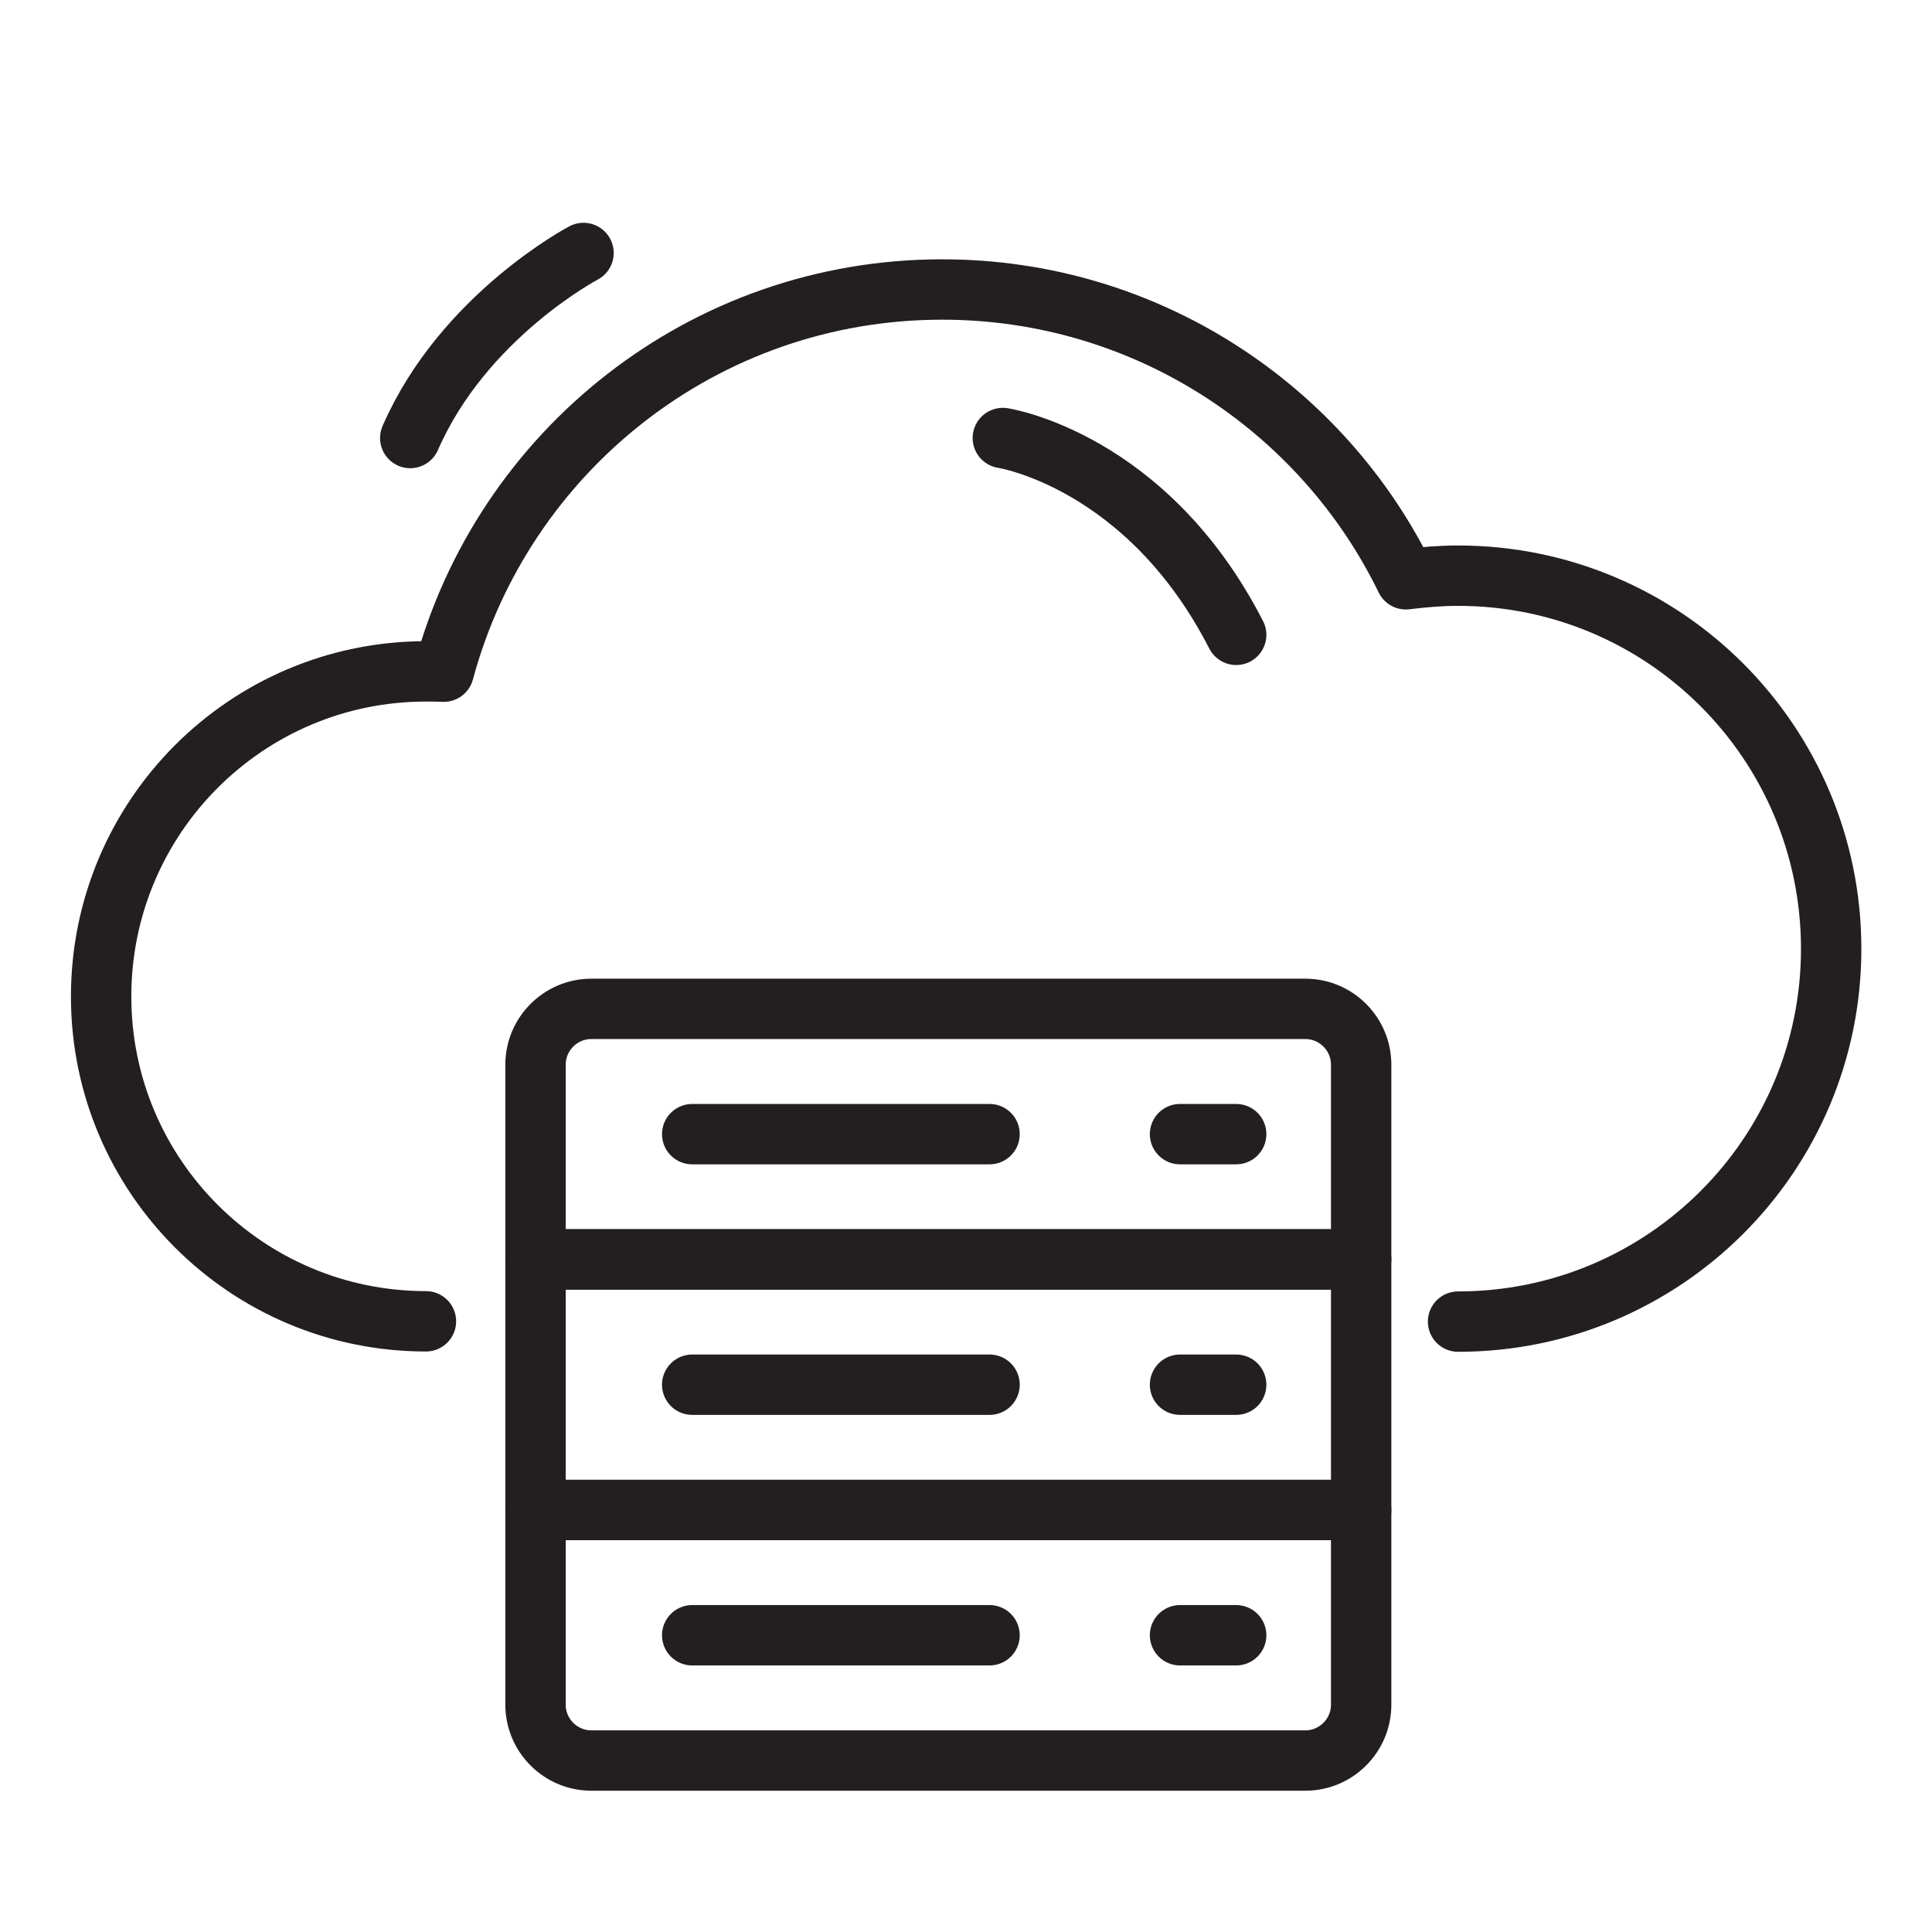
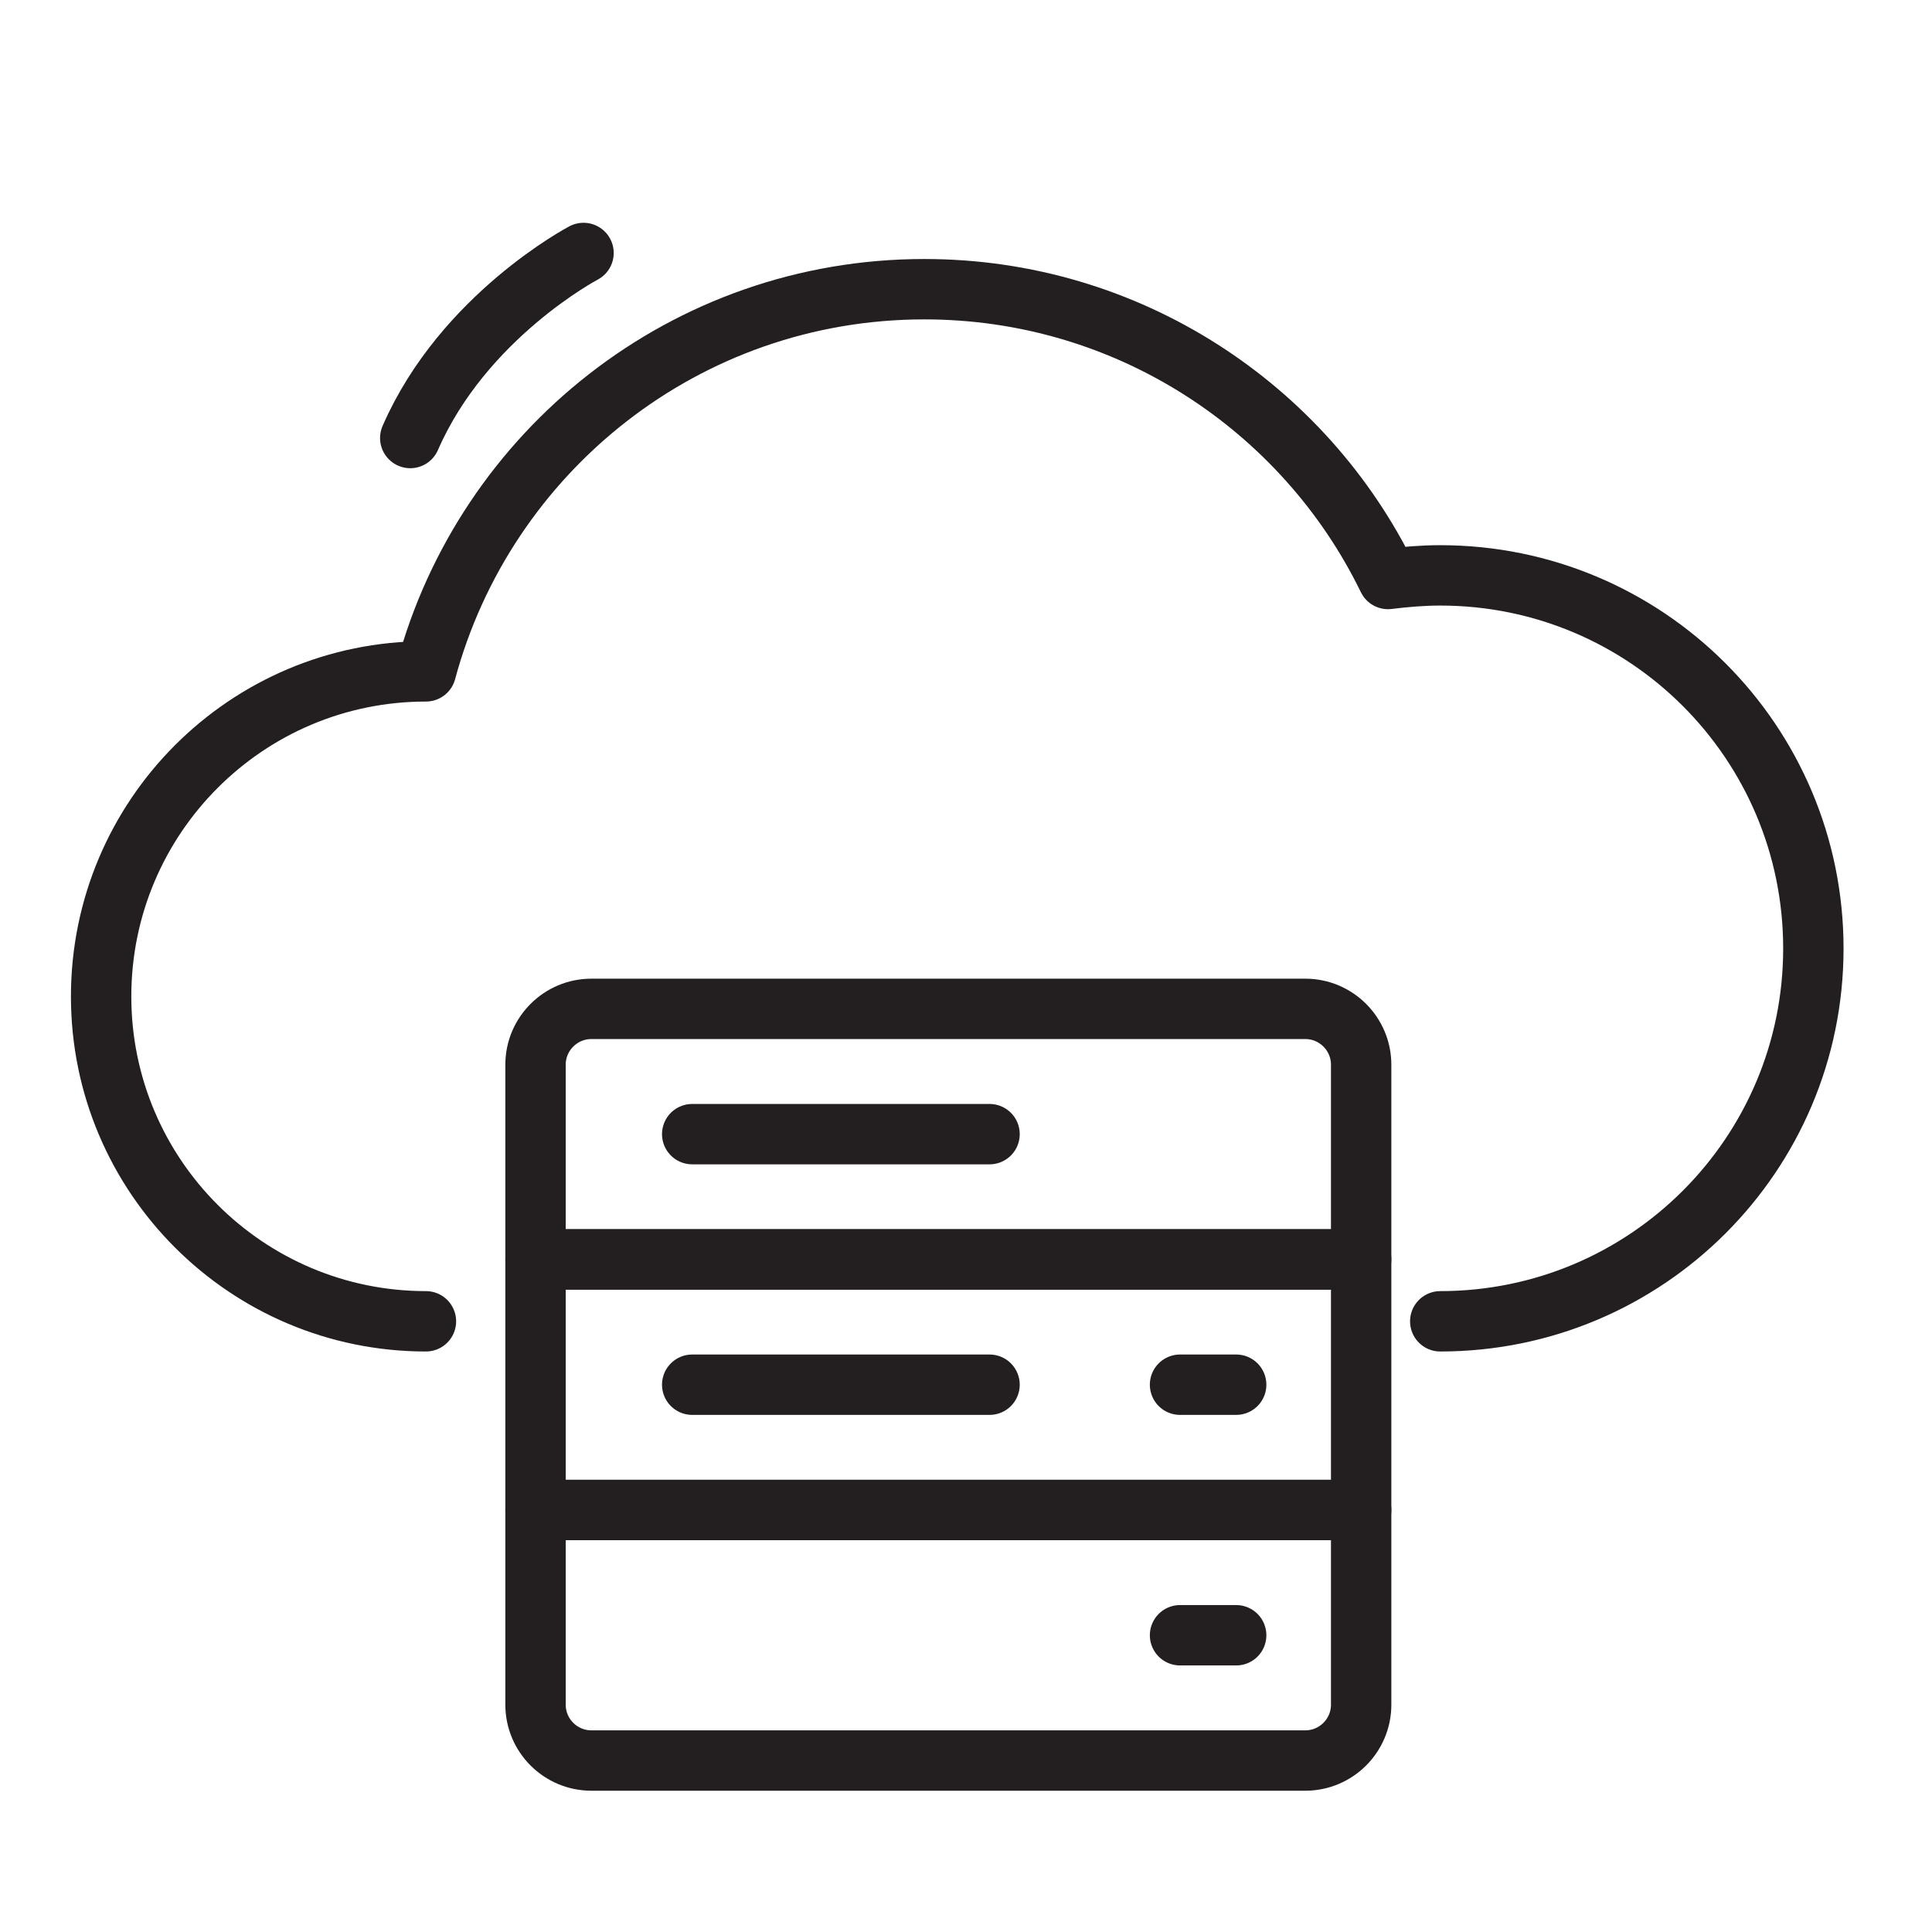
<svg xmlns="http://www.w3.org/2000/svg" version="1.0" id="Layer_1" x="0px" y="0px" viewBox="0 0 64 64" style="enable-background:new 0 0 64 64;" xml:space="preserve">
  <style type="text/css"> .st0{fill:none;stroke:#231F20;stroke-width:2;stroke-linecap:round;stroke-linejoin:round;stroke-miterlimit:10;} </style>
  <g>
-     <path class="st0" d="M14.11,43.77c-5.94,0-10.76-4.82-10.76-10.76c0-5.95,4.82-10.77,10.76-10.77c0.19,0,0.4,0,0.59,0.01 c1.96-7.29,8.6-12.66,16.51-12.66c6.74,0,12.59,3.91,15.36,9.6c0.57-0.07,1.14-0.12,1.73-0.12c6.83,0,12.36,5.53,12.36,12.36 c0,6.82-5.53,12.35-12.36,12.35" />
+     <path class="st0" d="M14.11,43.77c-5.94,0-10.76-4.82-10.76-10.76c0-5.95,4.82-10.77,10.76-10.77c1.96-7.29,8.6-12.66,16.51-12.66c6.74,0,12.59,3.91,15.36,9.6c0.57-0.07,1.14-0.12,1.73-0.12c6.83,0,12.36,5.53,12.36,12.36 c0,6.82-5.53,12.35-12.36,12.35" />
    <path class="st0" d="M45.09,41.72H17.74v-6.45c0-1.02,0.83-1.85,1.85-1.85h23.65c1.02,0,1.85,0.83,1.85,1.85V41.72z" />
    <line class="st0" x1="22.93" y1="37.57" x2="32.78" y2="37.57" />
-     <line class="st0" x1="39.09" y1="37.57" x2="40.95" y2="37.57" />
    <rect x="17.74" y="41.72" class="st0" width="27.35" height="8.3" />
    <line class="st0" x1="22.93" y1="45.87" x2="32.78" y2="45.87" />
    <line class="st0" x1="39.09" y1="45.87" x2="40.95" y2="45.87" />
    <path class="st0" d="M43.24,58.32H19.59c-1.02,0-1.85-0.83-1.85-1.85v-6.45h27.35v6.45C45.09,57.49,44.26,58.32,43.24,58.32z" />
-     <line class="st0" x1="22.93" y1="54.17" x2="32.78" y2="54.17" />
    <line class="st0" x1="39.09" y1="54.17" x2="40.95" y2="54.17" />
-     <path class="st0" d="M33.22,14.51c0,0,4.76,0.72,7.73,6.52" />
    <path class="st0" d="M19.33,8.38c0,0-3.98,2.09-5.74,6.13" />
  </g>
</svg>